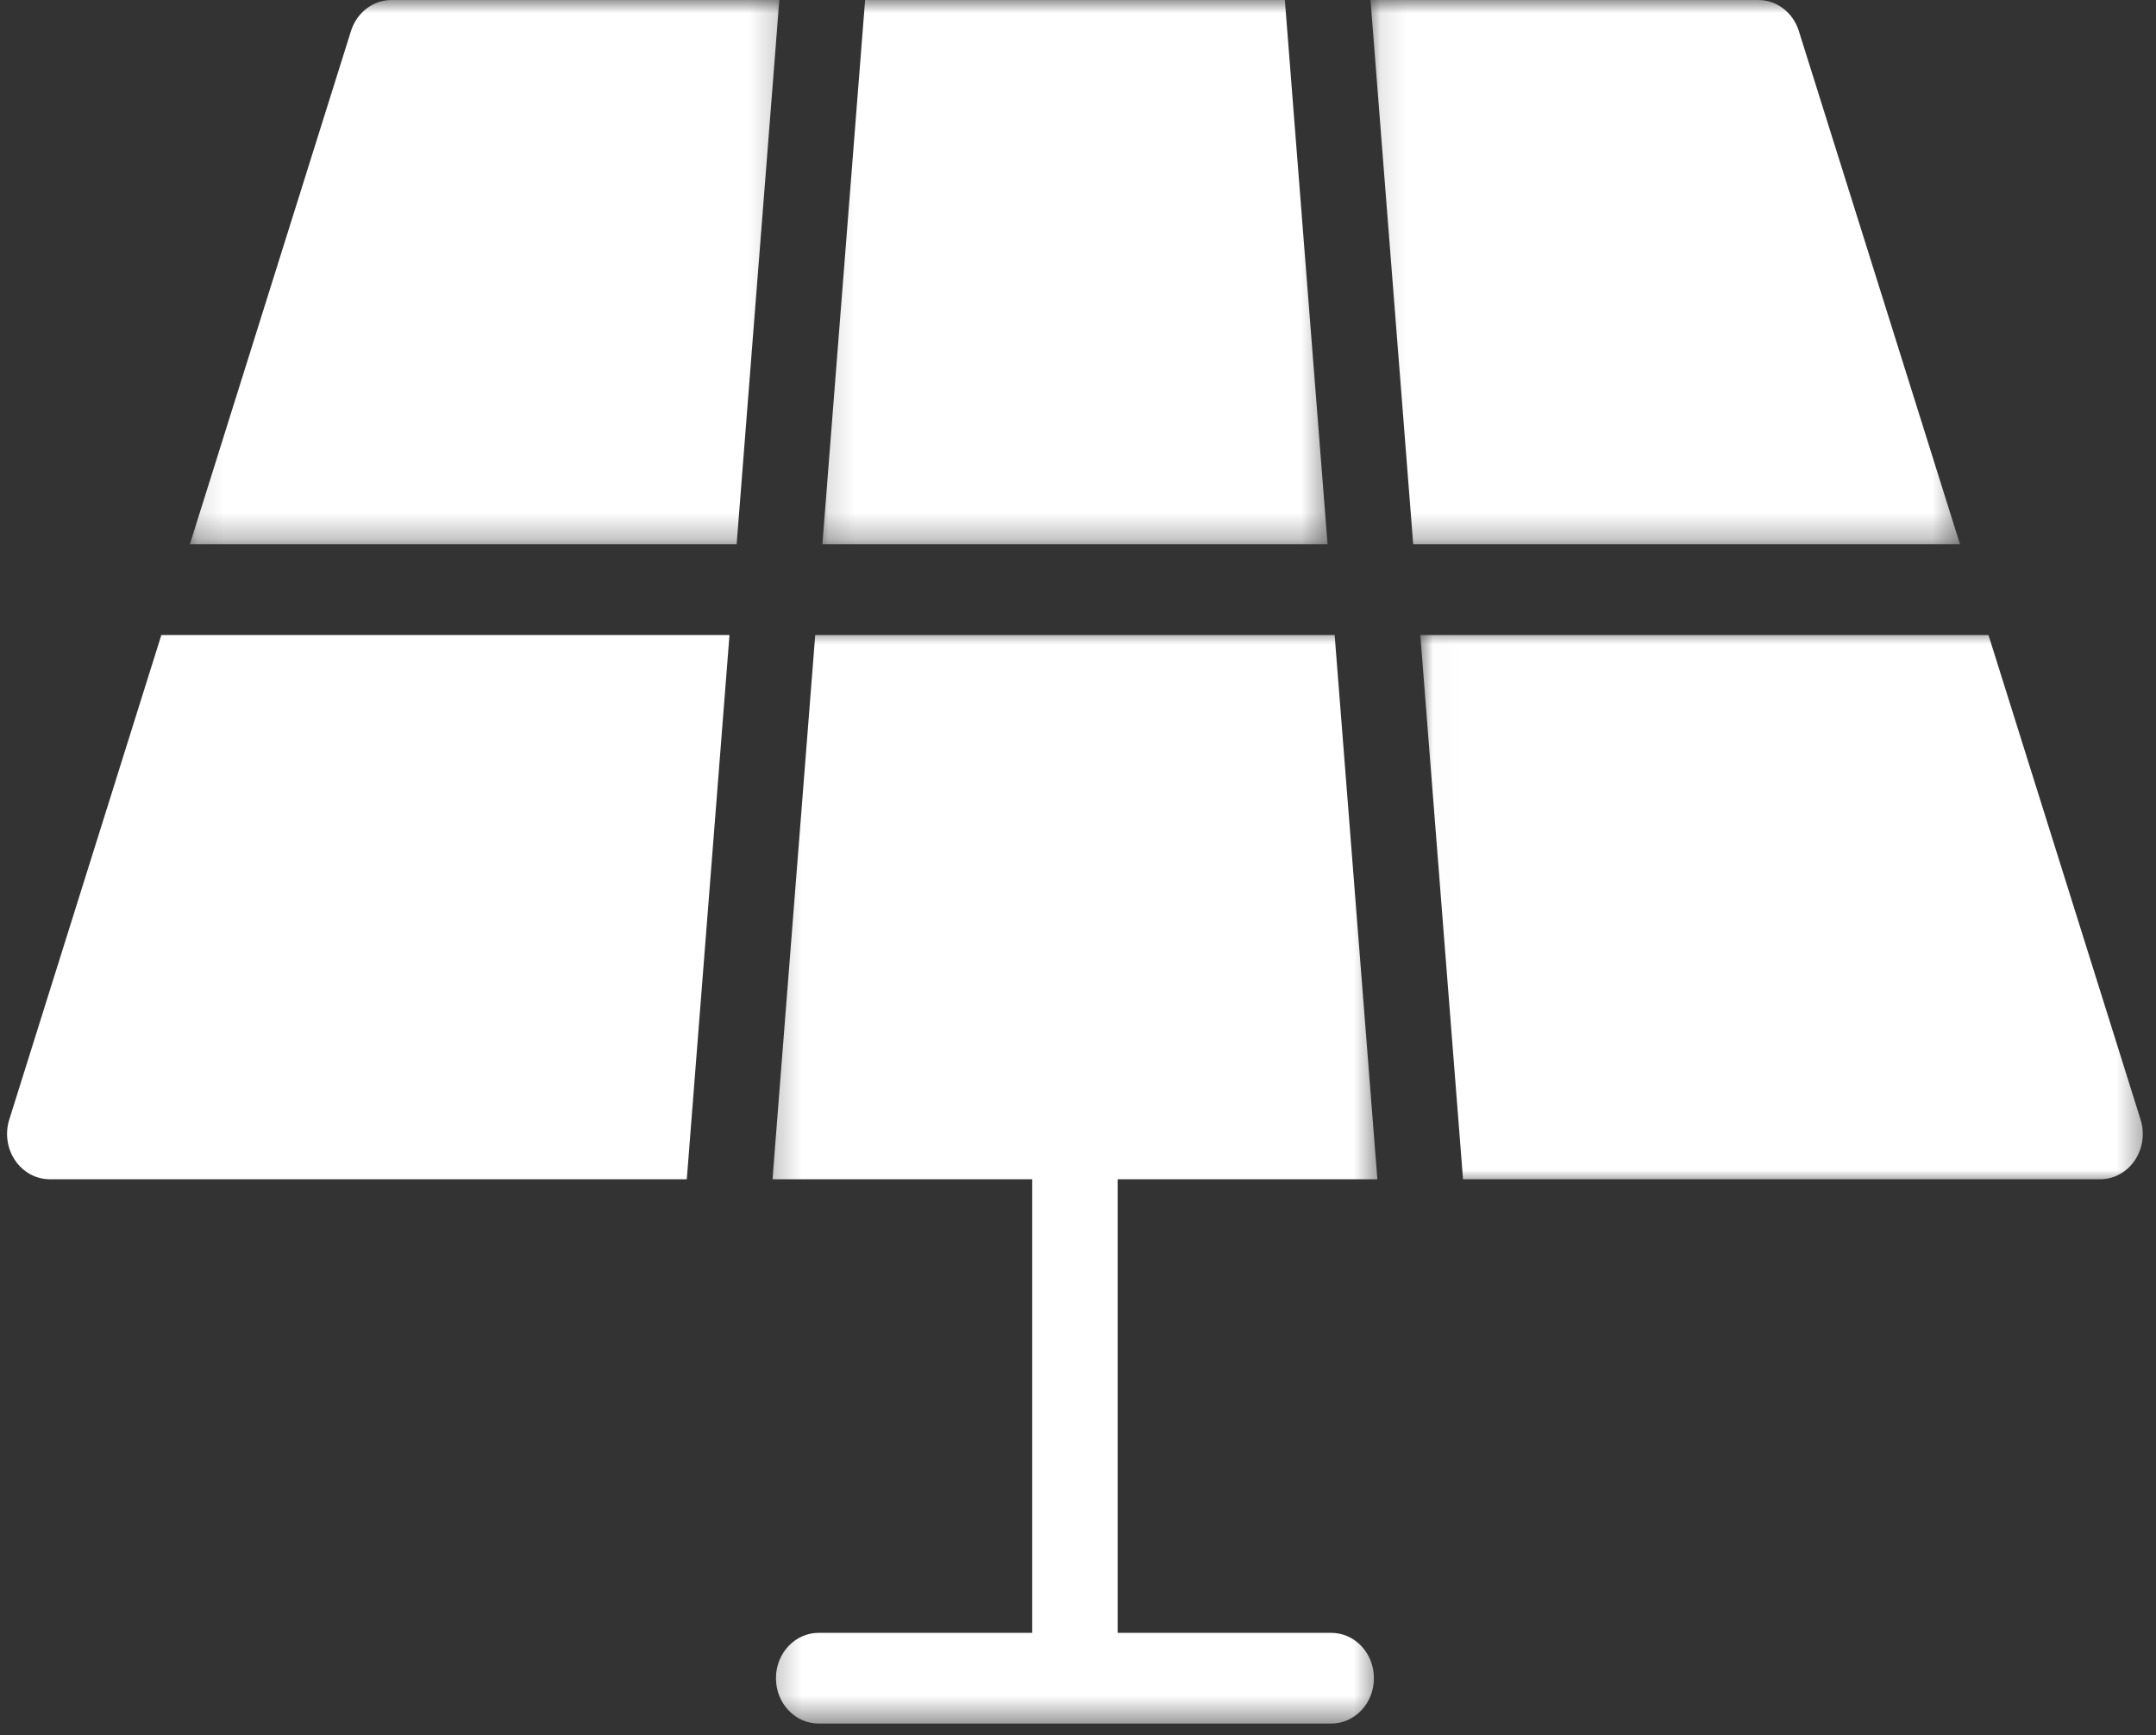
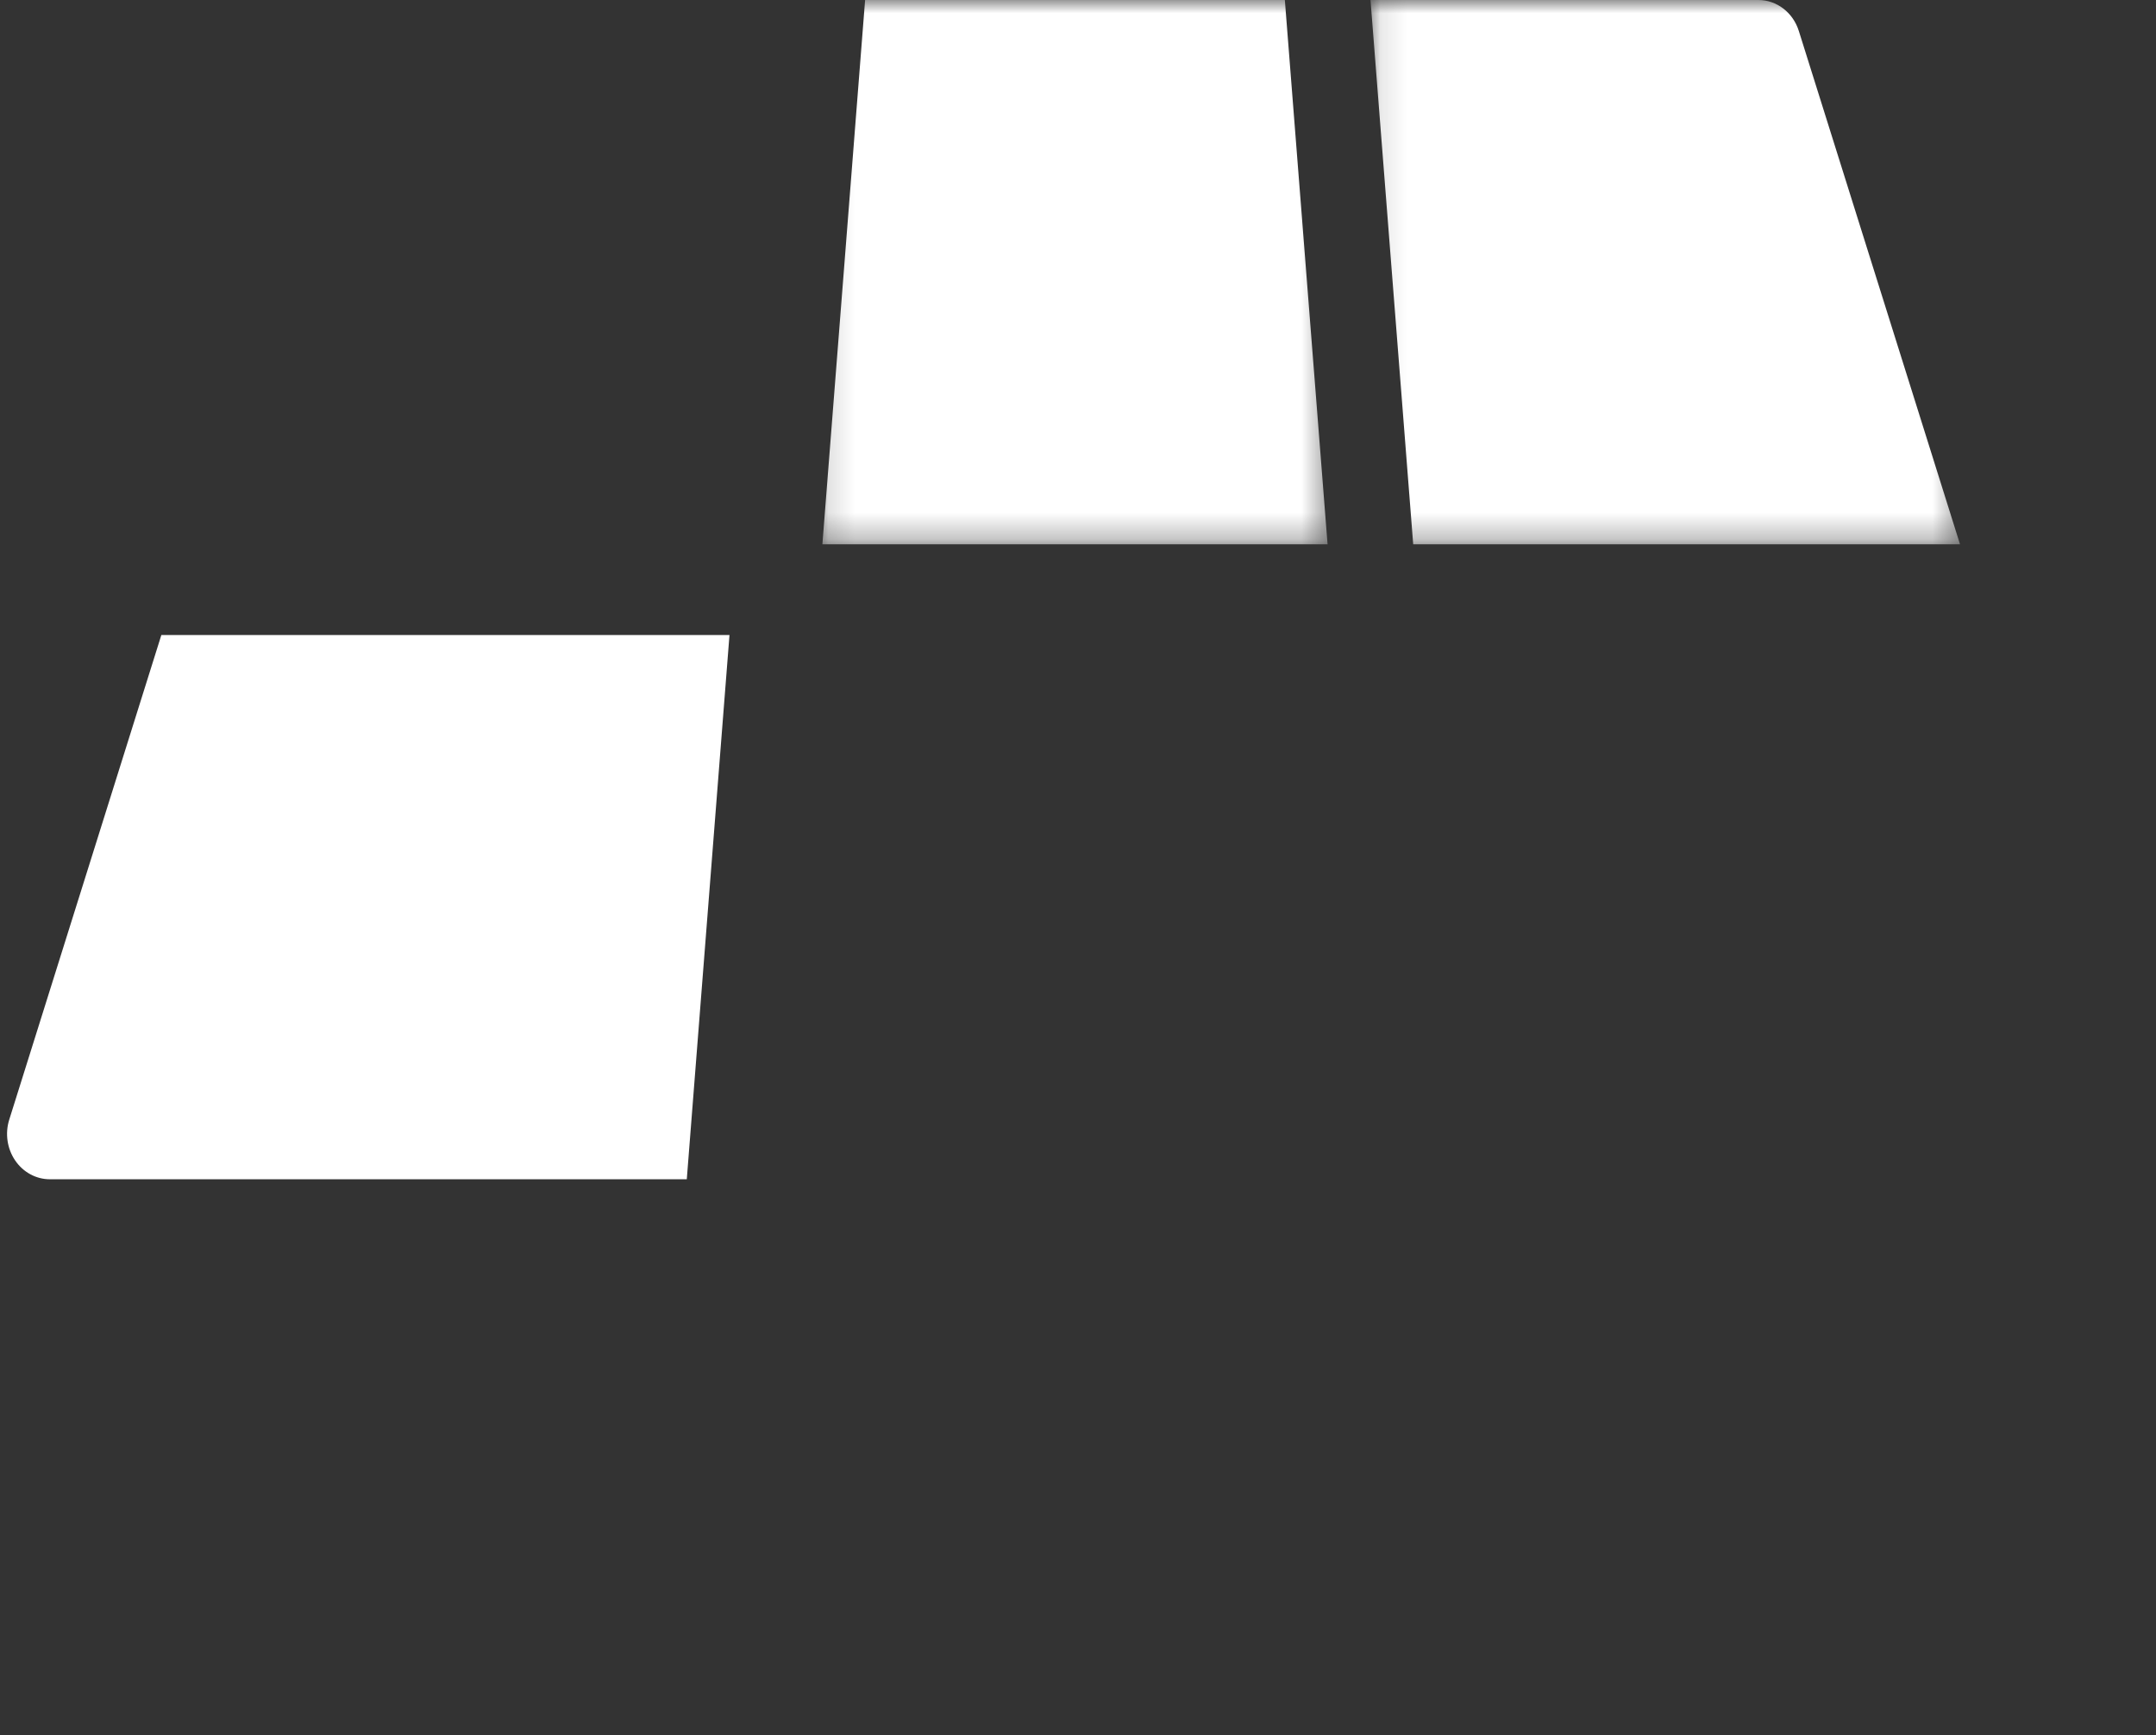
<svg xmlns="http://www.w3.org/2000/svg" width="82" height="66" viewBox="0 0 82 66" fill="none">
  <rect x="0" y="0" width="82" height="66" fill="#333333" stroke="none" />
  <mask id="mask0_1_127" style="mask-type:luminance" maskUnits="userSpaceOnUse" x="31" y="0" width="20" height="21">
    <path d="M31.139 0H50.583V20.721H31.139V0Z" fill="white" />
  </mask>
  <g mask="url(#mask0_1_127)">
    <path d="M48.867 0H32.903L31.278 20.703H50.492L48.867 0Z" fill="white" />
  </g>
  <mask id="mask1_1_127" style="mask-type:luminance" maskUnits="userSpaceOnUse" x="52" y="0" width="23" height="21">
    <path d="M52.108 0H74.603V20.721H52.108V0Z" fill="white" />
  </mask>
  <g mask="url(#mask1_1_127)">
    <path d="M68.416 1.18C68.195 0.474 67.576 0 66.876 0H52.125L53.749 20.703H74.546L68.416 1.18Z" fill="white" />
  </g>
  <mask id="mask2_1_127" style="mask-type:luminance" maskUnits="userSpaceOnUse" x="29" y="23" width="24" height="43">
-     <path d="M29.232 23.958H52.49V65.558H29.232V23.958Z" fill="white" />
-   </mask>
+     </mask>
  <g mask="url(#mask2_1_127)">
    <path d="M52.386 44.855L50.761 24.153H31.006L29.381 44.855H39.259V62.108H31.136C30.239 62.108 29.512 62.879 29.512 63.833C29.512 64.787 30.239 65.558 31.136 65.558H50.631C51.529 65.558 52.255 64.787 52.255 63.833C52.255 62.879 51.529 62.108 50.631 62.108H42.508V44.855H52.386Z" fill="white" />
  </g>
  <path d="M0.352 42.586C0.186 43.111 0.271 43.691 0.576 44.139C0.881 44.588 1.372 44.855 1.894 44.855H26.121L27.745 24.153H6.137L0.352 42.586Z" fill="white" />
  <mask id="mask3_1_127" style="mask-type:luminance" maskUnits="userSpaceOnUse" x="7" y="0" width="23" height="21">
-     <path d="M7.119 0H29.804V20.721H7.119V0Z" fill="white" />
-   </mask>
+     </mask>
  <g mask="url(#mask3_1_127)">
-     <path d="M14.89 0C14.19 0 13.572 0.474 13.349 1.18L7.221 20.703H28.017L29.641 0H14.89Z" fill="white" />
-   </g>
+     </g>
  <mask id="mask4_1_127" style="mask-type:luminance" maskUnits="userSpaceOnUse" x="54" y="23" width="28" height="23">
-     <path d="M54.015 23.958H81.632V45.002H54.015V23.958Z" fill="white" />
-   </mask>
+     </mask>
  <g mask="url(#mask4_1_127)">
-     <path d="M81.413 42.585L75.628 24.153H54.019L55.644 44.855H79.873C80.395 44.855 80.885 44.59 81.192 44.139C81.496 43.69 81.58 43.109 81.413 42.585Z" fill="white" />
+     <path d="M81.413 42.585L75.628 24.153H54.019L55.644 44.855H79.873C81.496 43.69 81.58 43.109 81.413 42.585Z" fill="white" />
  </g>
</svg>